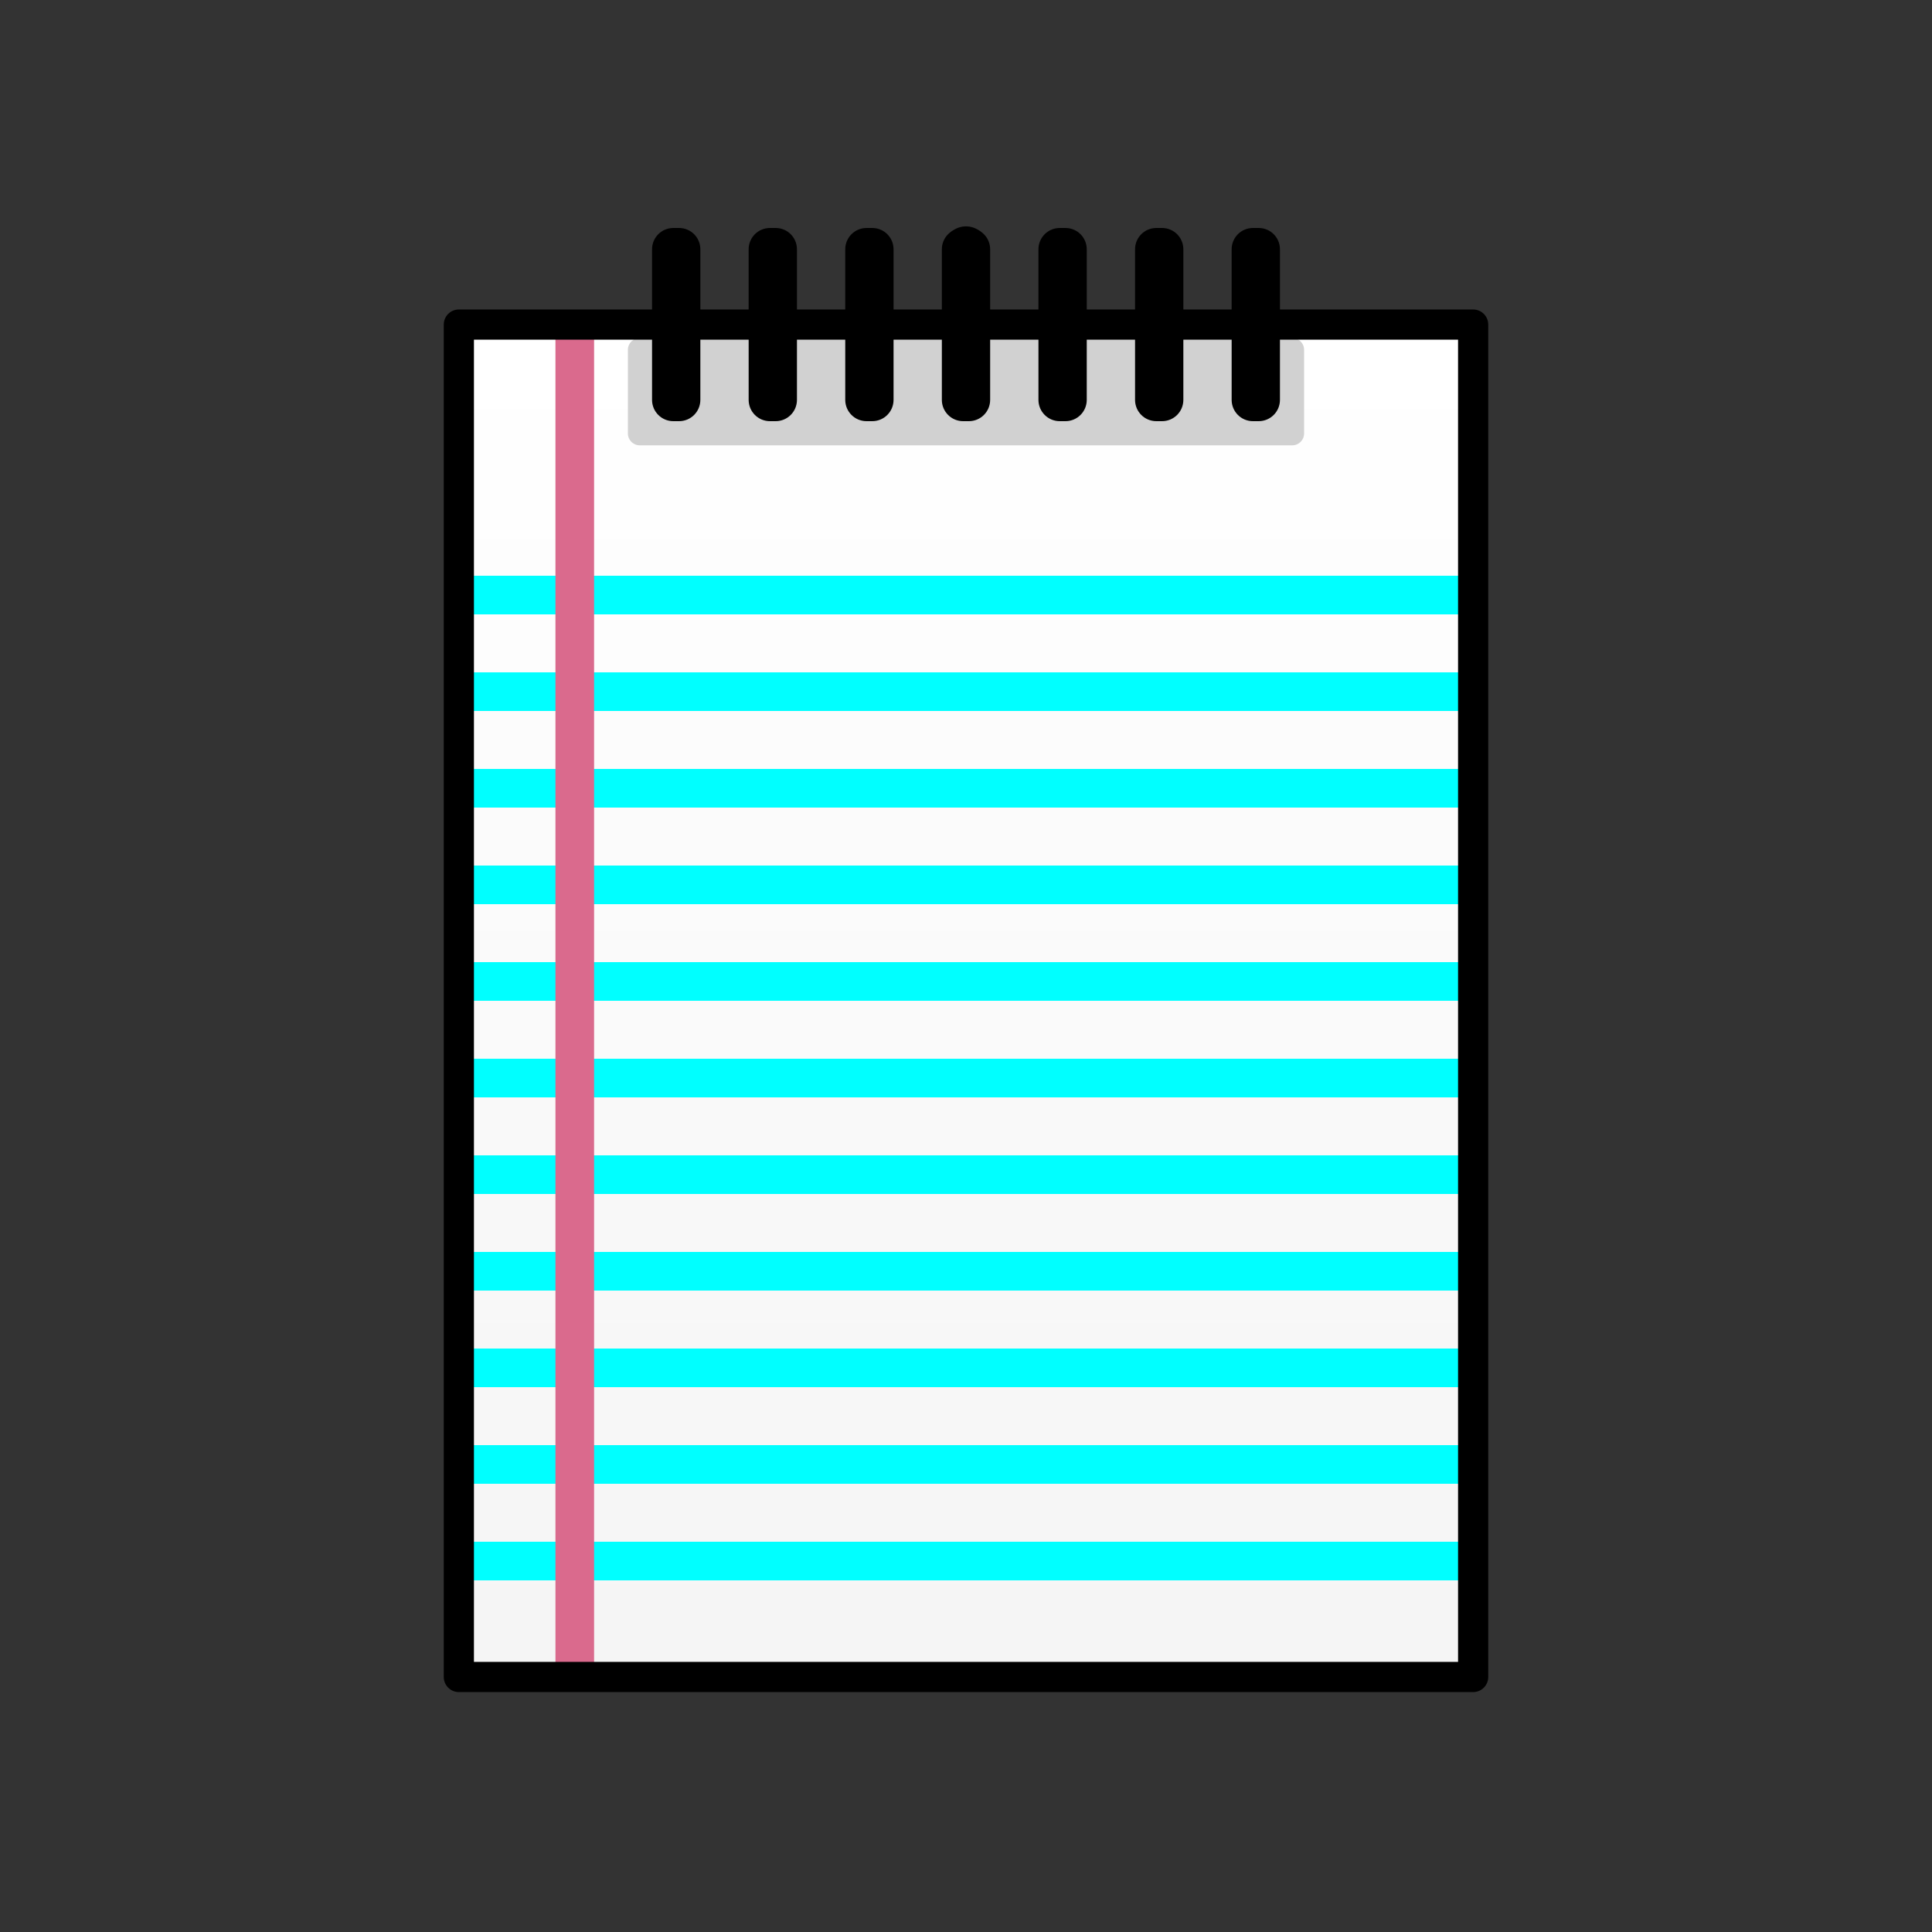
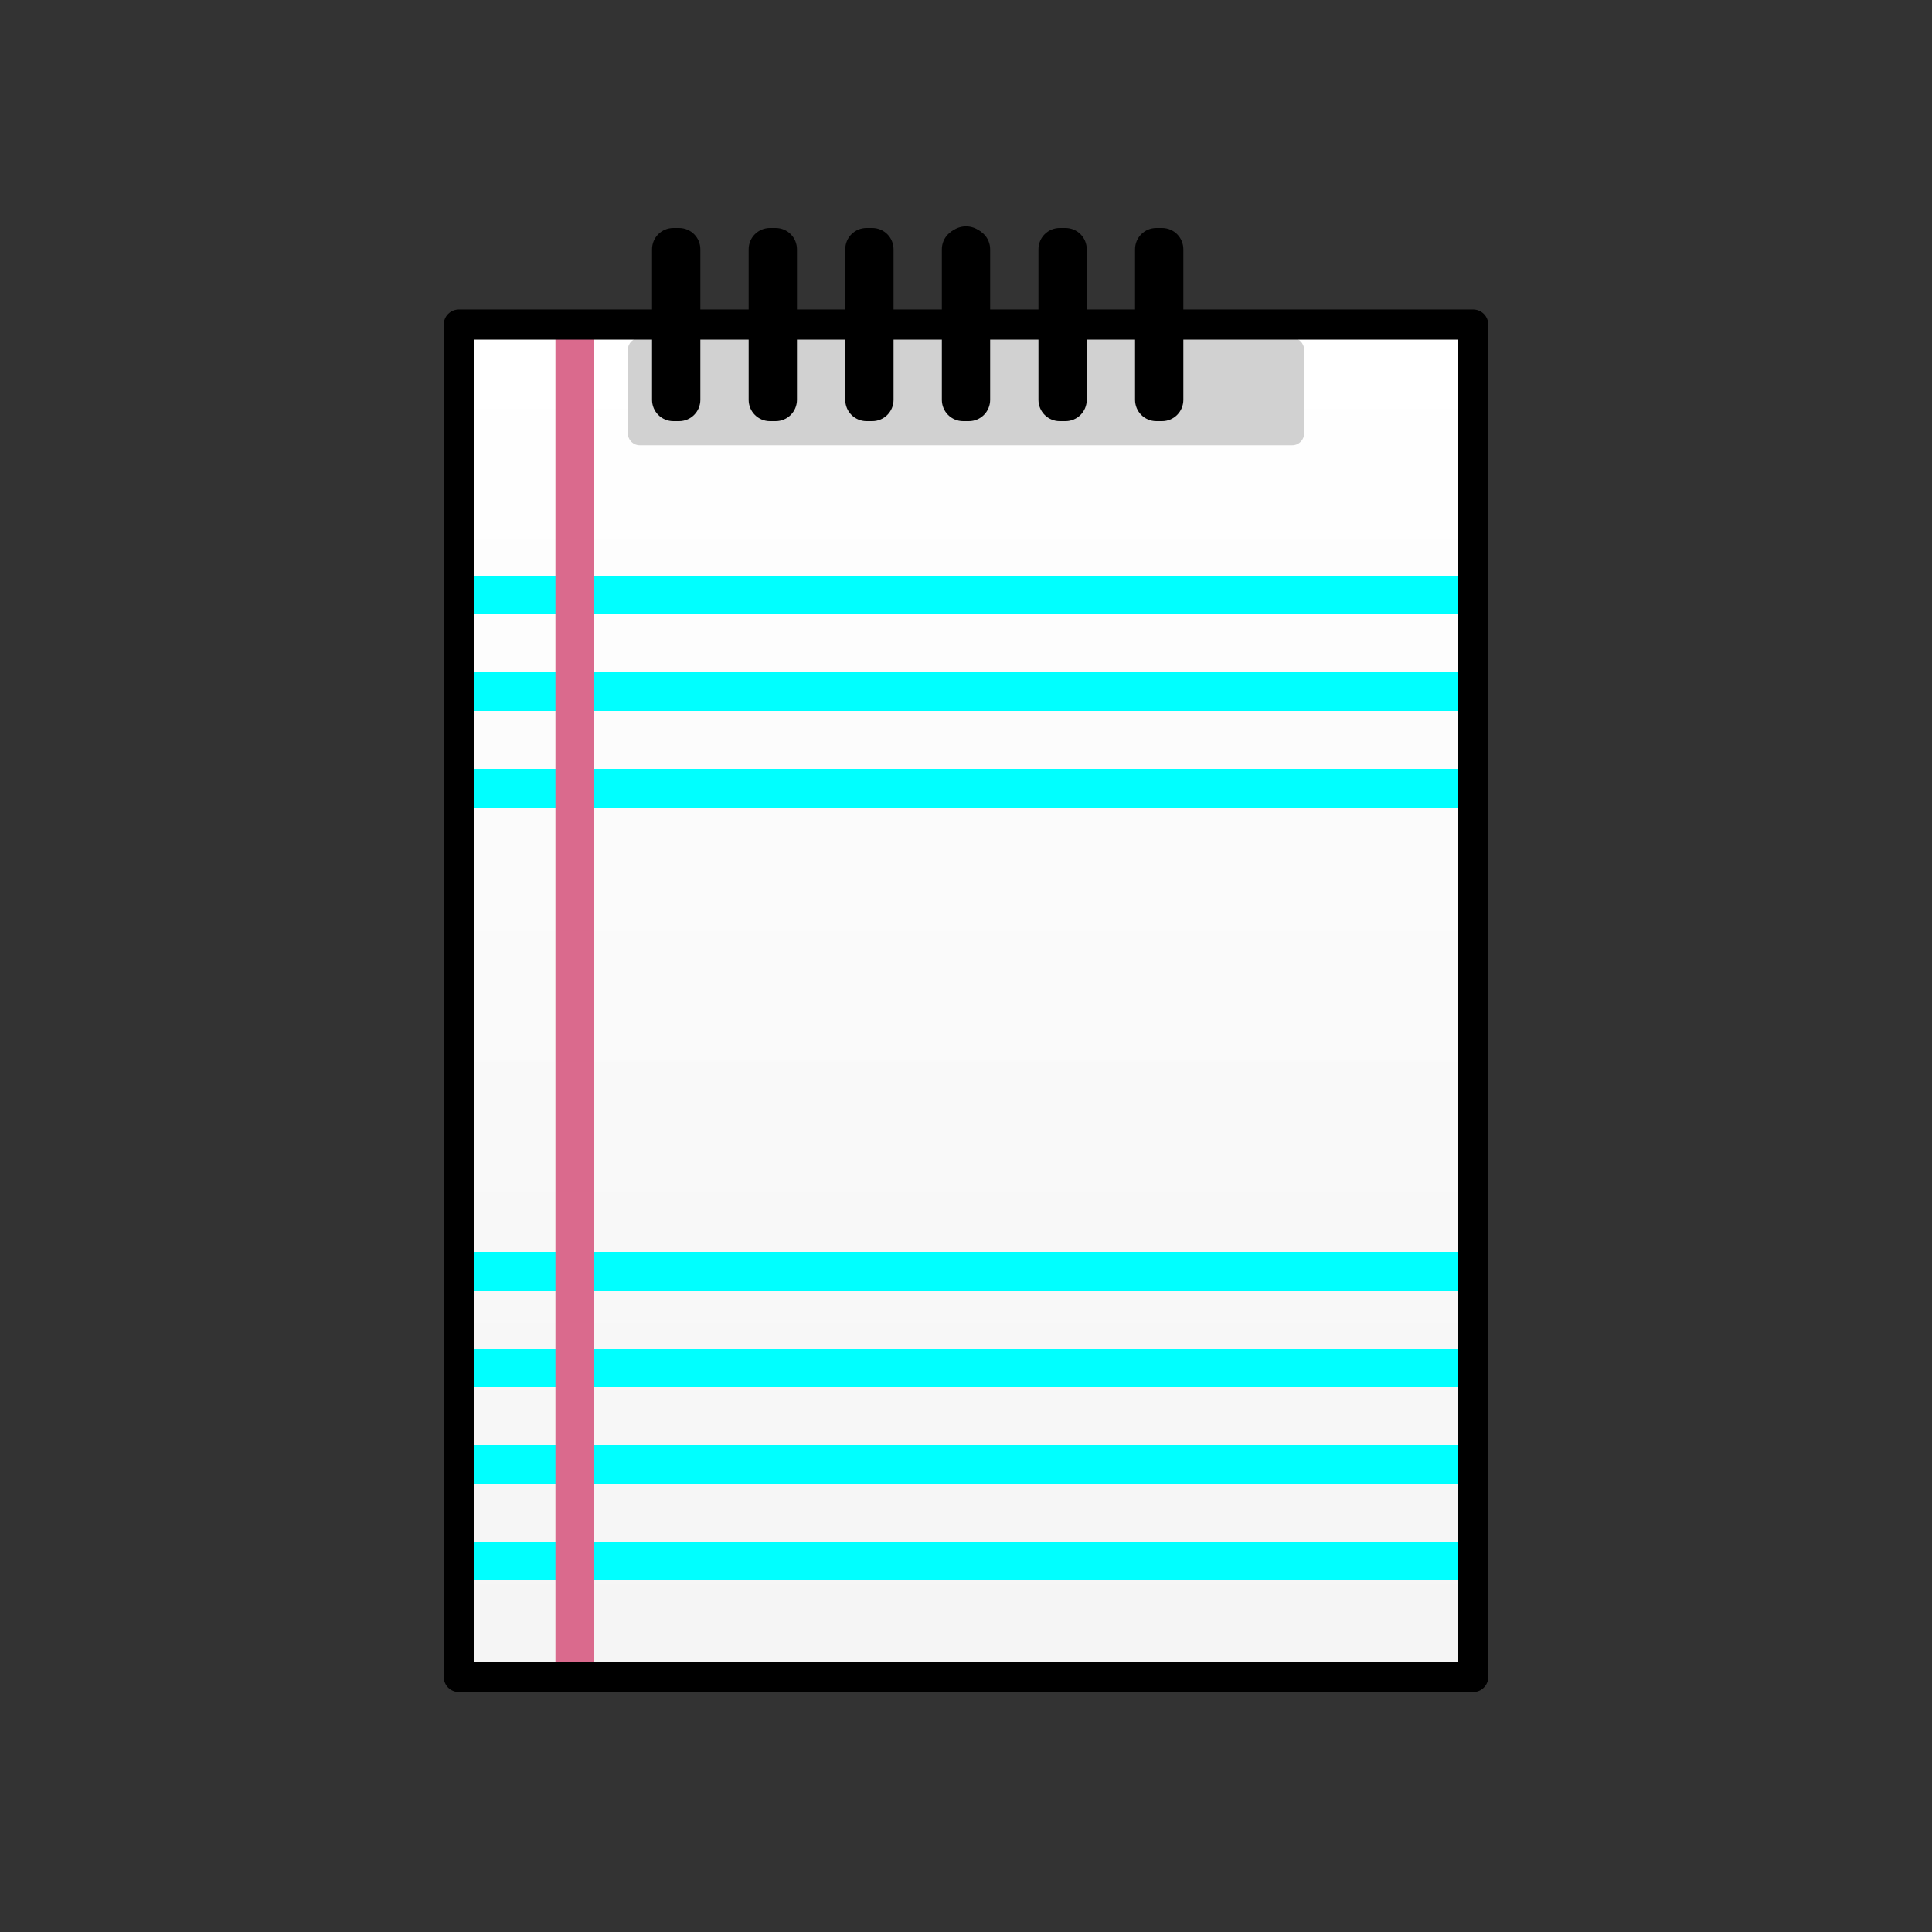
<svg xmlns="http://www.w3.org/2000/svg" xmlns:ns1="http://sodipodi.sourceforge.net/DTD/sodipodi-0.dtd" xmlns:ns2="http://www.inkscape.org/namespaces/inkscape" xmlns:xlink="http://www.w3.org/1999/xlink" width="640" height="640" viewBox="0 0 640 640" id="svg2" version="1.1" ns1:docname="txt.svg" ns2:version="0.92.1 r15371">
  <rect x="0" y="0" width="640" height="640" fill="#333333" stroke="none" />
  <ns1:namedview pagecolor="#ffffff" bordercolor="#666666" borderopacity="1" objecttolerance="10" gridtolerance="10" guidetolerance="10" ns2:pageopacity="0" ns2:pageshadow="2" ns2:window-width="1920" ns2:window-height="1058" id="namedview49" showgrid="false" ns2:zoom="1.475" ns2:cx="260.73952" ns2:cy="479.35915" ns2:window-x="-8" ns2:window-y="-8" ns2:window-maximized="1" ns2:current-layer="svg2" />
  <defs id="defs4">
    <linearGradient id="linearGradient4160">
      <stop style="stop-color:#414141;stop-opacity:1" offset="0" id="stop4195" />
      <stop id="stop4197" offset="0.445" style="stop-color:#a5a5a5;stop-opacity:1" />
      <stop id="stop4199" offset="0.515" style="stop-color:#cccccc;stop-opacity:1" />
      <stop style="stop-color:#ffffff;stop-opacity:1" offset="1" id="stop4201" />
    </linearGradient>
    <linearGradient id="linearGradient4203">
      <stop id="stop4179" offset="0" style="stop-color:#414141;stop-opacity:1" />
      <stop style="stop-color:#a5a5a5;stop-opacity:1" offset="0.445" id="stop4181" />
      <stop style="stop-color:#cccccc;stop-opacity:1" offset="0.515" id="stop4183" />
      <stop id="stop4185" offset="1" style="stop-color:#ffffff;stop-opacity:1" />
    </linearGradient>
    <linearGradient id="linearGradient4187">
      <stop style="stop-color:#f5f5f5;stop-opacity:1" offset="0" id="stop4162" />
      <stop style="stop-color:#ffffff;stop-opacity:1" offset="1" id="stop4164" />
    </linearGradient>
    <linearGradient xlink:href="#linearGradient4160" id="linearGradient4166" x1="218.285" y1="950.686" x2="213.38" y2="742.12" gradientUnits="userSpaceOnUse" />
    <linearGradient xlink:href="#linearGradient4187" id="linearGradient4191" x1="185.593" y1="394.322" x2="185.593" y2="123.972" gradientUnits="userSpaceOnUse" />
  </defs>
  <g transform="matrix(1.6,0,0,1.6,152,-84.48)" id="g4352">
    <g id="g4324">
      <g id="g4280">
        <path style="opacity:1;fill:url(#linearGradient4191);fill-opacity:1;fill-rule:nonzero;stroke:none;stroke-width:28;stroke-linecap:round;stroke-linejoin:round;stroke-miterlimit:4;stroke-dasharray:none;stroke-dashoffset:0;stroke-opacity:1" d="m 0,120 210,0 0,280 -210,0 z" id="rect4141" />
        <g id="g4254">
          <path id="path4143" d="m 0,372 0,8 210,0 0,-8 -210,0 z" style="color:#000000;font-style:normal;font-variant:normal;font-weight:normal;font-stretch:normal;font-size:medium;line-height:normal;font-family:sans-serif;text-indent:0;text-align:start;text-decoration:none;text-decoration-line:none;text-decoration-style:solid;text-decoration-color:#000000;letter-spacing:normal;word-spacing:normal;text-transform:none;direction:ltr;block-progression:tb;writing-mode:lr-tb;baseline-shift:baseline;text-anchor:start;white-space:normal;clip-rule:nonzero;display:inline;overflow:visible;visibility:visible;opacity:1;isolation:auto;mix-blend-mode:normal;color-interpolation:sRGB;color-interpolation-filters:linearRGB;solid-color:#000000;solid-opacity:1;fill:#00ffff;fill-opacity:1;fill-rule:evenodd;stroke:none;stroke-width:8;stroke-linecap:butt;stroke-linejoin:round;stroke-miterlimit:4;stroke-dasharray:none;stroke-dashoffset:0;stroke-opacity:1;color-rendering:auto;image-rendering:auto;shape-rendering:auto;text-rendering:auto;enable-background:accumulate" />
          <path id="path4145" d="m 0,352 0,8 210,0 0,-8 -210,0 z" style="color:#000000;font-style:normal;font-variant:normal;font-weight:normal;font-stretch:normal;font-size:medium;line-height:normal;font-family:sans-serif;text-indent:0;text-align:start;text-decoration:none;text-decoration-line:none;text-decoration-style:solid;text-decoration-color:#000000;letter-spacing:normal;word-spacing:normal;text-transform:none;direction:ltr;block-progression:tb;writing-mode:lr-tb;baseline-shift:baseline;text-anchor:start;white-space:normal;clip-rule:nonzero;display:inline;overflow:visible;visibility:visible;opacity:1;isolation:auto;mix-blend-mode:normal;color-interpolation:sRGB;color-interpolation-filters:linearRGB;solid-color:#000000;solid-opacity:1;fill:#00ffff;fill-opacity:1;fill-rule:evenodd;stroke:none;stroke-width:8;stroke-linecap:butt;stroke-linejoin:round;stroke-miterlimit:4;stroke-dasharray:none;stroke-dashoffset:0;stroke-opacity:1;color-rendering:auto;image-rendering:auto;shape-rendering:auto;text-rendering:auto;enable-background:accumulate" />
          <path id="path4147" d="m 0,332 0,8 210,0 0,-8 -210,0 z" style="color:#000000;font-style:normal;font-variant:normal;font-weight:normal;font-stretch:normal;font-size:medium;line-height:normal;font-family:sans-serif;text-indent:0;text-align:start;text-decoration:none;text-decoration-line:none;text-decoration-style:solid;text-decoration-color:#000000;letter-spacing:normal;word-spacing:normal;text-transform:none;direction:ltr;block-progression:tb;writing-mode:lr-tb;baseline-shift:baseline;text-anchor:start;white-space:normal;clip-rule:nonzero;display:inline;overflow:visible;visibility:visible;opacity:1;isolation:auto;mix-blend-mode:normal;color-interpolation:sRGB;color-interpolation-filters:linearRGB;solid-color:#000000;solid-opacity:1;fill:#00ffff;fill-opacity:1;fill-rule:evenodd;stroke:none;stroke-width:8;stroke-linecap:butt;stroke-linejoin:round;stroke-miterlimit:4;stroke-dasharray:none;stroke-dashoffset:0;stroke-opacity:1;color-rendering:auto;image-rendering:auto;shape-rendering:auto;text-rendering:auto;enable-background:accumulate" />
          <path id="path4149" d="m 0,312 0,8 210,0 0,-8 -210,0 z" style="color:#000000;font-style:normal;font-variant:normal;font-weight:normal;font-stretch:normal;font-size:medium;line-height:normal;font-family:sans-serif;text-indent:0;text-align:start;text-decoration:none;text-decoration-line:none;text-decoration-style:solid;text-decoration-color:#000000;letter-spacing:normal;word-spacing:normal;text-transform:none;direction:ltr;block-progression:tb;writing-mode:lr-tb;baseline-shift:baseline;text-anchor:start;white-space:normal;clip-rule:nonzero;display:inline;overflow:visible;visibility:visible;opacity:1;isolation:auto;mix-blend-mode:normal;color-interpolation:sRGB;color-interpolation-filters:linearRGB;solid-color:#000000;solid-opacity:1;fill:#00ffff;fill-opacity:1;fill-rule:evenodd;stroke:none;stroke-width:8;stroke-linecap:butt;stroke-linejoin:round;stroke-miterlimit:4;stroke-dasharray:none;stroke-dashoffset:0;stroke-opacity:1;color-rendering:auto;image-rendering:auto;shape-rendering:auto;text-rendering:auto;enable-background:accumulate" />
-           <path id="path4151" d="m 0,292 0,8 210,0 0,-8 -210,0 z" style="color:#000000;font-style:normal;font-variant:normal;font-weight:normal;font-stretch:normal;font-size:medium;line-height:normal;font-family:sans-serif;text-indent:0;text-align:start;text-decoration:none;text-decoration-line:none;text-decoration-style:solid;text-decoration-color:#000000;letter-spacing:normal;word-spacing:normal;text-transform:none;direction:ltr;block-progression:tb;writing-mode:lr-tb;baseline-shift:baseline;text-anchor:start;white-space:normal;clip-rule:nonzero;display:inline;overflow:visible;visibility:visible;opacity:1;isolation:auto;mix-blend-mode:normal;color-interpolation:sRGB;color-interpolation-filters:linearRGB;solid-color:#000000;solid-opacity:1;fill:#00ffff;fill-opacity:1;fill-rule:evenodd;stroke:none;stroke-width:8;stroke-linecap:butt;stroke-linejoin:round;stroke-miterlimit:4;stroke-dasharray:none;stroke-dashoffset:0;stroke-opacity:1;color-rendering:auto;image-rendering:auto;shape-rendering:auto;text-rendering:auto;enable-background:accumulate" />
-           <path id="path4153" d="m 0,272 0,8 210,0 0,-8 -210,0 z" style="color:#000000;font-style:normal;font-variant:normal;font-weight:normal;font-stretch:normal;font-size:medium;line-height:normal;font-family:sans-serif;text-indent:0;text-align:start;text-decoration:none;text-decoration-line:none;text-decoration-style:solid;text-decoration-color:#000000;letter-spacing:normal;word-spacing:normal;text-transform:none;direction:ltr;block-progression:tb;writing-mode:lr-tb;baseline-shift:baseline;text-anchor:start;white-space:normal;clip-rule:nonzero;display:inline;overflow:visible;visibility:visible;opacity:1;isolation:auto;mix-blend-mode:normal;color-interpolation:sRGB;color-interpolation-filters:linearRGB;solid-color:#000000;solid-opacity:1;fill:#00ffff;fill-opacity:1;fill-rule:evenodd;stroke:none;stroke-width:8;stroke-linecap:butt;stroke-linejoin:round;stroke-miterlimit:4;stroke-dasharray:none;stroke-dashoffset:0;stroke-opacity:1;color-rendering:auto;image-rendering:auto;shape-rendering:auto;text-rendering:auto;enable-background:accumulate" />
-           <path id="path4155" d="m 0,252 0,8 210,0 0,-8 -210,0 z" style="color:#000000;font-style:normal;font-variant:normal;font-weight:normal;font-stretch:normal;font-size:medium;line-height:normal;font-family:sans-serif;text-indent:0;text-align:start;text-decoration:none;text-decoration-line:none;text-decoration-style:solid;text-decoration-color:#000000;letter-spacing:normal;word-spacing:normal;text-transform:none;direction:ltr;block-progression:tb;writing-mode:lr-tb;baseline-shift:baseline;text-anchor:start;white-space:normal;clip-rule:nonzero;display:inline;overflow:visible;visibility:visible;opacity:1;isolation:auto;mix-blend-mode:normal;color-interpolation:sRGB;color-interpolation-filters:linearRGB;solid-color:#000000;solid-opacity:1;fill:#00ffff;fill-opacity:1;fill-rule:evenodd;stroke:none;stroke-width:8;stroke-linecap:butt;stroke-linejoin:round;stroke-miterlimit:4;stroke-dasharray:none;stroke-dashoffset:0;stroke-opacity:1;color-rendering:auto;image-rendering:auto;shape-rendering:auto;text-rendering:auto;enable-background:accumulate" />
-           <path id="path4157" d="m 0,232 0,8 210,0 0,-8 -210,0 z" style="color:#000000;font-style:normal;font-variant:normal;font-weight:normal;font-stretch:normal;font-size:medium;line-height:normal;font-family:sans-serif;text-indent:0;text-align:start;text-decoration:none;text-decoration-line:none;text-decoration-style:solid;text-decoration-color:#000000;letter-spacing:normal;word-spacing:normal;text-transform:none;direction:ltr;block-progression:tb;writing-mode:lr-tb;baseline-shift:baseline;text-anchor:start;white-space:normal;clip-rule:nonzero;display:inline;overflow:visible;visibility:visible;opacity:1;isolation:auto;mix-blend-mode:normal;color-interpolation:sRGB;color-interpolation-filters:linearRGB;solid-color:#000000;solid-opacity:1;fill:#00ffff;fill-opacity:1;fill-rule:evenodd;stroke:none;stroke-width:8;stroke-linecap:butt;stroke-linejoin:round;stroke-miterlimit:4;stroke-dasharray:none;stroke-dashoffset:0;stroke-opacity:1;color-rendering:auto;image-rendering:auto;shape-rendering:auto;text-rendering:auto;enable-background:accumulate" />
          <path id="path4159" d="m 0,212 0,8 210,0 0,-8 -210,0 z" style="color:#000000;font-style:normal;font-variant:normal;font-weight:normal;font-stretch:normal;font-size:medium;line-height:normal;font-family:sans-serif;text-indent:0;text-align:start;text-decoration:none;text-decoration-line:none;text-decoration-style:solid;text-decoration-color:#000000;letter-spacing:normal;word-spacing:normal;text-transform:none;direction:ltr;block-progression:tb;writing-mode:lr-tb;baseline-shift:baseline;text-anchor:start;white-space:normal;clip-rule:nonzero;display:inline;overflow:visible;visibility:visible;opacity:1;isolation:auto;mix-blend-mode:normal;color-interpolation:sRGB;color-interpolation-filters:linearRGB;solid-color:#000000;solid-opacity:1;fill:#00ffff;fill-opacity:1;fill-rule:evenodd;stroke:none;stroke-width:8;stroke-linecap:butt;stroke-linejoin:round;stroke-miterlimit:4;stroke-dasharray:none;stroke-dashoffset:0;stroke-opacity:1;color-rendering:auto;image-rendering:auto;shape-rendering:auto;text-rendering:auto;enable-background:accumulate" />
          <path id="path4161" d="m 0,192 0,8 210,0 0,-8 -210,0 z" style="color:#000000;font-style:normal;font-variant:normal;font-weight:normal;font-stretch:normal;font-size:medium;line-height:normal;font-family:sans-serif;text-indent:0;text-align:start;text-decoration:none;text-decoration-line:none;text-decoration-style:solid;text-decoration-color:#000000;letter-spacing:normal;word-spacing:normal;text-transform:none;direction:ltr;block-progression:tb;writing-mode:lr-tb;baseline-shift:baseline;text-anchor:start;white-space:normal;clip-rule:nonzero;display:inline;overflow:visible;visibility:visible;opacity:1;isolation:auto;mix-blend-mode:normal;color-interpolation:sRGB;color-interpolation-filters:linearRGB;solid-color:#000000;solid-opacity:1;fill:#00ffff;fill-opacity:1;fill-rule:evenodd;stroke:none;stroke-width:8;stroke-linecap:butt;stroke-linejoin:round;stroke-miterlimit:4;stroke-dasharray:none;stroke-dashoffset:0;stroke-opacity:1;color-rendering:auto;image-rendering:auto;shape-rendering:auto;text-rendering:auto;enable-background:accumulate" />
          <path id="path4163" d="m 0,172 0,8 210,0 0,-8 -210,0 z" style="color:#000000;font-style:normal;font-variant:normal;font-weight:normal;font-stretch:normal;font-size:medium;line-height:normal;font-family:sans-serif;text-indent:0;text-align:start;text-decoration:none;text-decoration-line:none;text-decoration-style:solid;text-decoration-color:#000000;letter-spacing:normal;word-spacing:normal;text-transform:none;direction:ltr;block-progression:tb;writing-mode:lr-tb;baseline-shift:baseline;text-anchor:start;white-space:normal;clip-rule:nonzero;display:inline;overflow:visible;visibility:visible;opacity:1;isolation:auto;mix-blend-mode:normal;color-interpolation:sRGB;color-interpolation-filters:linearRGB;solid-color:#000000;solid-opacity:1;fill:#00ffff;fill-opacity:1;fill-rule:evenodd;stroke:none;stroke-width:8;stroke-linecap:butt;stroke-linejoin:round;stroke-miterlimit:4;stroke-dasharray:none;stroke-dashoffset:0;stroke-opacity:1;color-rendering:auto;image-rendering:auto;shape-rendering:auto;text-rendering:auto;enable-background:accumulate" />
          <path style="color:#000000;font-style:normal;font-variant:normal;font-weight:normal;font-stretch:normal;font-size:medium;line-height:normal;font-family:sans-serif;text-indent:0;text-align:start;text-decoration:none;text-decoration-line:none;text-decoration-style:solid;text-decoration-color:#000000;letter-spacing:normal;word-spacing:normal;text-transform:none;direction:ltr;block-progression:tb;writing-mode:lr-tb;baseline-shift:baseline;text-anchor:start;white-space:normal;clip-rule:nonzero;display:inline;overflow:visible;visibility:visible;opacity:1;isolation:auto;mix-blend-mode:normal;color-interpolation:sRGB;color-interpolation-filters:linearRGB;solid-color:#000000;solid-opacity:1;fill:#da6a8d;fill-opacity:1;fill-rule:evenodd;stroke:none;stroke-width:8;stroke-linecap:butt;stroke-linejoin:round;stroke-miterlimit:4;stroke-dasharray:none;stroke-dashoffset:0;stroke-opacity:1;color-rendering:auto;image-rendering:auto;shape-rendering:auto;text-rendering:auto;enable-background:accumulate" d="m 20,400 8,0 0,-280 -8,0 0,280 z" id="path4226" />
        </g>
      </g>
      <g id="g4268">
        <path id="rect4239" d="m 37.453,122.775 135.093,0 c 1.359,0 2.453,1.094 2.453,2.453 l 0,17.318 c 0,1.359 -1.094,2.453 -2.453,2.453 l -135.093,0 c -1.359,0 -2.453,-1.094 -2.453,-2.453 l 0,-17.318 c 0,-1.359 1.094,-2.453 2.453,-2.453 z" style="opacity:1;fill:#d1d1d1;fill-opacity:1;fill-rule:nonzero;stroke:none;stroke-width:12;stroke-linecap:round;stroke-linejoin:round;stroke-miterlimit:4;stroke-dasharray:none;stroke-dashoffset:0;stroke-opacity:1" />
        <g id="g4244">
          <path id="path4171" d="m 105,134.835 0,-30.472" style="fill:none;fill-rule:evenodd;stroke:#000000;stroke-width:9.393;stroke-linecap:round;stroke-linejoin:round;stroke-miterlimit:4;stroke-dasharray:none;stroke-opacity:1" />
          <path id="rect4190" d="m 104.416,100 1.168,0 c 2.446,0 4.416,1.969 4.416,4.416 l 0,31.168 c 0,2.446 -1.969,4.416 -4.416,4.416 l -1.168,0 c -2.446,0 -4.416,-1.969 -4.416,-4.416 l 0,-31.168 c 0,-2.446 1.969,-4.416 4.416,-4.416 z" style="opacity:1;fill:#000000;fill-opacity:1;fill-rule:nonzero;stroke:none;stroke-width:12;stroke-linecap:round;stroke-linejoin:round;stroke-miterlimit:4;stroke-dasharray:none;stroke-dashoffset:0;stroke-opacity:1" />
          <path id="rect4192" d="m 124.416,100 1.168,0 c 2.446,0 4.416,1.969 4.416,4.416 l 0,31.168 c 0,2.446 -1.969,4.416 -4.416,4.416 l -1.168,0 c -2.446,0 -4.416,-1.969 -4.416,-4.416 l 0,-31.168 c 0,-2.446 1.969,-4.416 4.416,-4.416 z" style="opacity:1;fill:#000000;fill-opacity:1;fill-rule:nonzero;stroke:none;stroke-width:12;stroke-linecap:round;stroke-linejoin:round;stroke-miterlimit:4;stroke-dasharray:none;stroke-dashoffset:0;stroke-opacity:1" />
          <path id="rect4194" d="m 144.416,100 1.168,0 c 2.446,0 4.416,1.969 4.416,4.416 l 0,31.168 c 0,2.446 -1.969,4.416 -4.416,4.416 l -1.168,0 c -2.446,0 -4.416,-1.969 -4.416,-4.416 l 0,-31.168 c 0,-2.446 1.969,-4.416 4.416,-4.416 z" style="opacity:1;fill:#000000;fill-opacity:1;fill-rule:nonzero;stroke:none;stroke-width:12;stroke-linecap:round;stroke-linejoin:round;stroke-miterlimit:4;stroke-dasharray:none;stroke-dashoffset:0;stroke-opacity:1" />
          <path id="rect4196" d="m 84.416,100 1.168,0 c 2.446,0 4.416,1.969 4.416,4.416 l 0,31.168 c 0,2.446 -1.969,4.416 -4.416,4.416 l -1.168,0 c -2.446,0 -4.416,-1.969 -4.416,-4.416 l 0,-31.168 c 0,-2.446 1.969,-4.416 4.416,-4.416 z" style="opacity:1;fill:#000000;fill-opacity:1;fill-rule:nonzero;stroke:none;stroke-width:12;stroke-linecap:round;stroke-linejoin:round;stroke-miterlimit:4;stroke-dasharray:none;stroke-dashoffset:0;stroke-opacity:1" />
          <path id="rect4198" d="m 64.416,100 1.168,0 c 2.446,0 4.416,1.969 4.416,4.416 l 0,31.168 c 0,2.446 -1.969,4.416 -4.416,4.416 l -1.168,0 c -2.446,0 -4.416,-1.969 -4.416,-4.416 l 0,-31.168 c 0,-2.446 1.969,-4.416 4.416,-4.416 z" style="opacity:1;fill:#000000;fill-opacity:1;fill-rule:nonzero;stroke:none;stroke-width:12;stroke-linecap:round;stroke-linejoin:round;stroke-miterlimit:4;stroke-dasharray:none;stroke-dashoffset:0;stroke-opacity:1" />
-           <path id="rect4200" d="m 164.416,100 1.168,0 c 2.446,0 4.416,1.969 4.416,4.416 l 0,31.168 c 0,2.446 -1.969,4.416 -4.416,4.416 l -1.168,0 c -2.446,0 -4.416,-1.969 -4.416,-4.416 l 0,-31.168 c 0,-2.446 1.969,-4.416 4.416,-4.416 z" style="opacity:1;fill:#000000;fill-opacity:1;fill-rule:nonzero;stroke:none;stroke-width:12;stroke-linecap:round;stroke-linejoin:round;stroke-miterlimit:4;stroke-dasharray:none;stroke-dashoffset:0;stroke-opacity:1" />
          <path id="rect4202" d="m 44.416,100 1.168,0 c 2.446,0 4.416,1.969 4.416,4.416 l 0,31.168 c 0,2.446 -1.969,4.416 -4.416,4.416 l -1.168,0 c -2.446,0 -4.416,-1.969 -4.416,-4.416 l 0,-31.168 c 0,-2.446 1.969,-4.416 4.416,-4.416 z" style="opacity:1;fill:#000000;fill-opacity:1;fill-rule:nonzero;stroke:none;stroke-width:12;stroke-linecap:round;stroke-linejoin:round;stroke-miterlimit:4;stroke-dasharray:none;stroke-dashoffset:0;stroke-opacity:1" />
        </g>
      </g>
    </g>
    <rect y="120" x="0" height="280" width="210" id="rect4169" style="opacity:1;fill:none;fill-opacity:1;fill-rule:nonzero;stroke:#000000;stroke-width:6.25;stroke-linecap:round;stroke-linejoin:round;stroke-miterlimit:4;stroke-dasharray:none;stroke-dashoffset:0;stroke-opacity:1" />
  </g>
</svg>